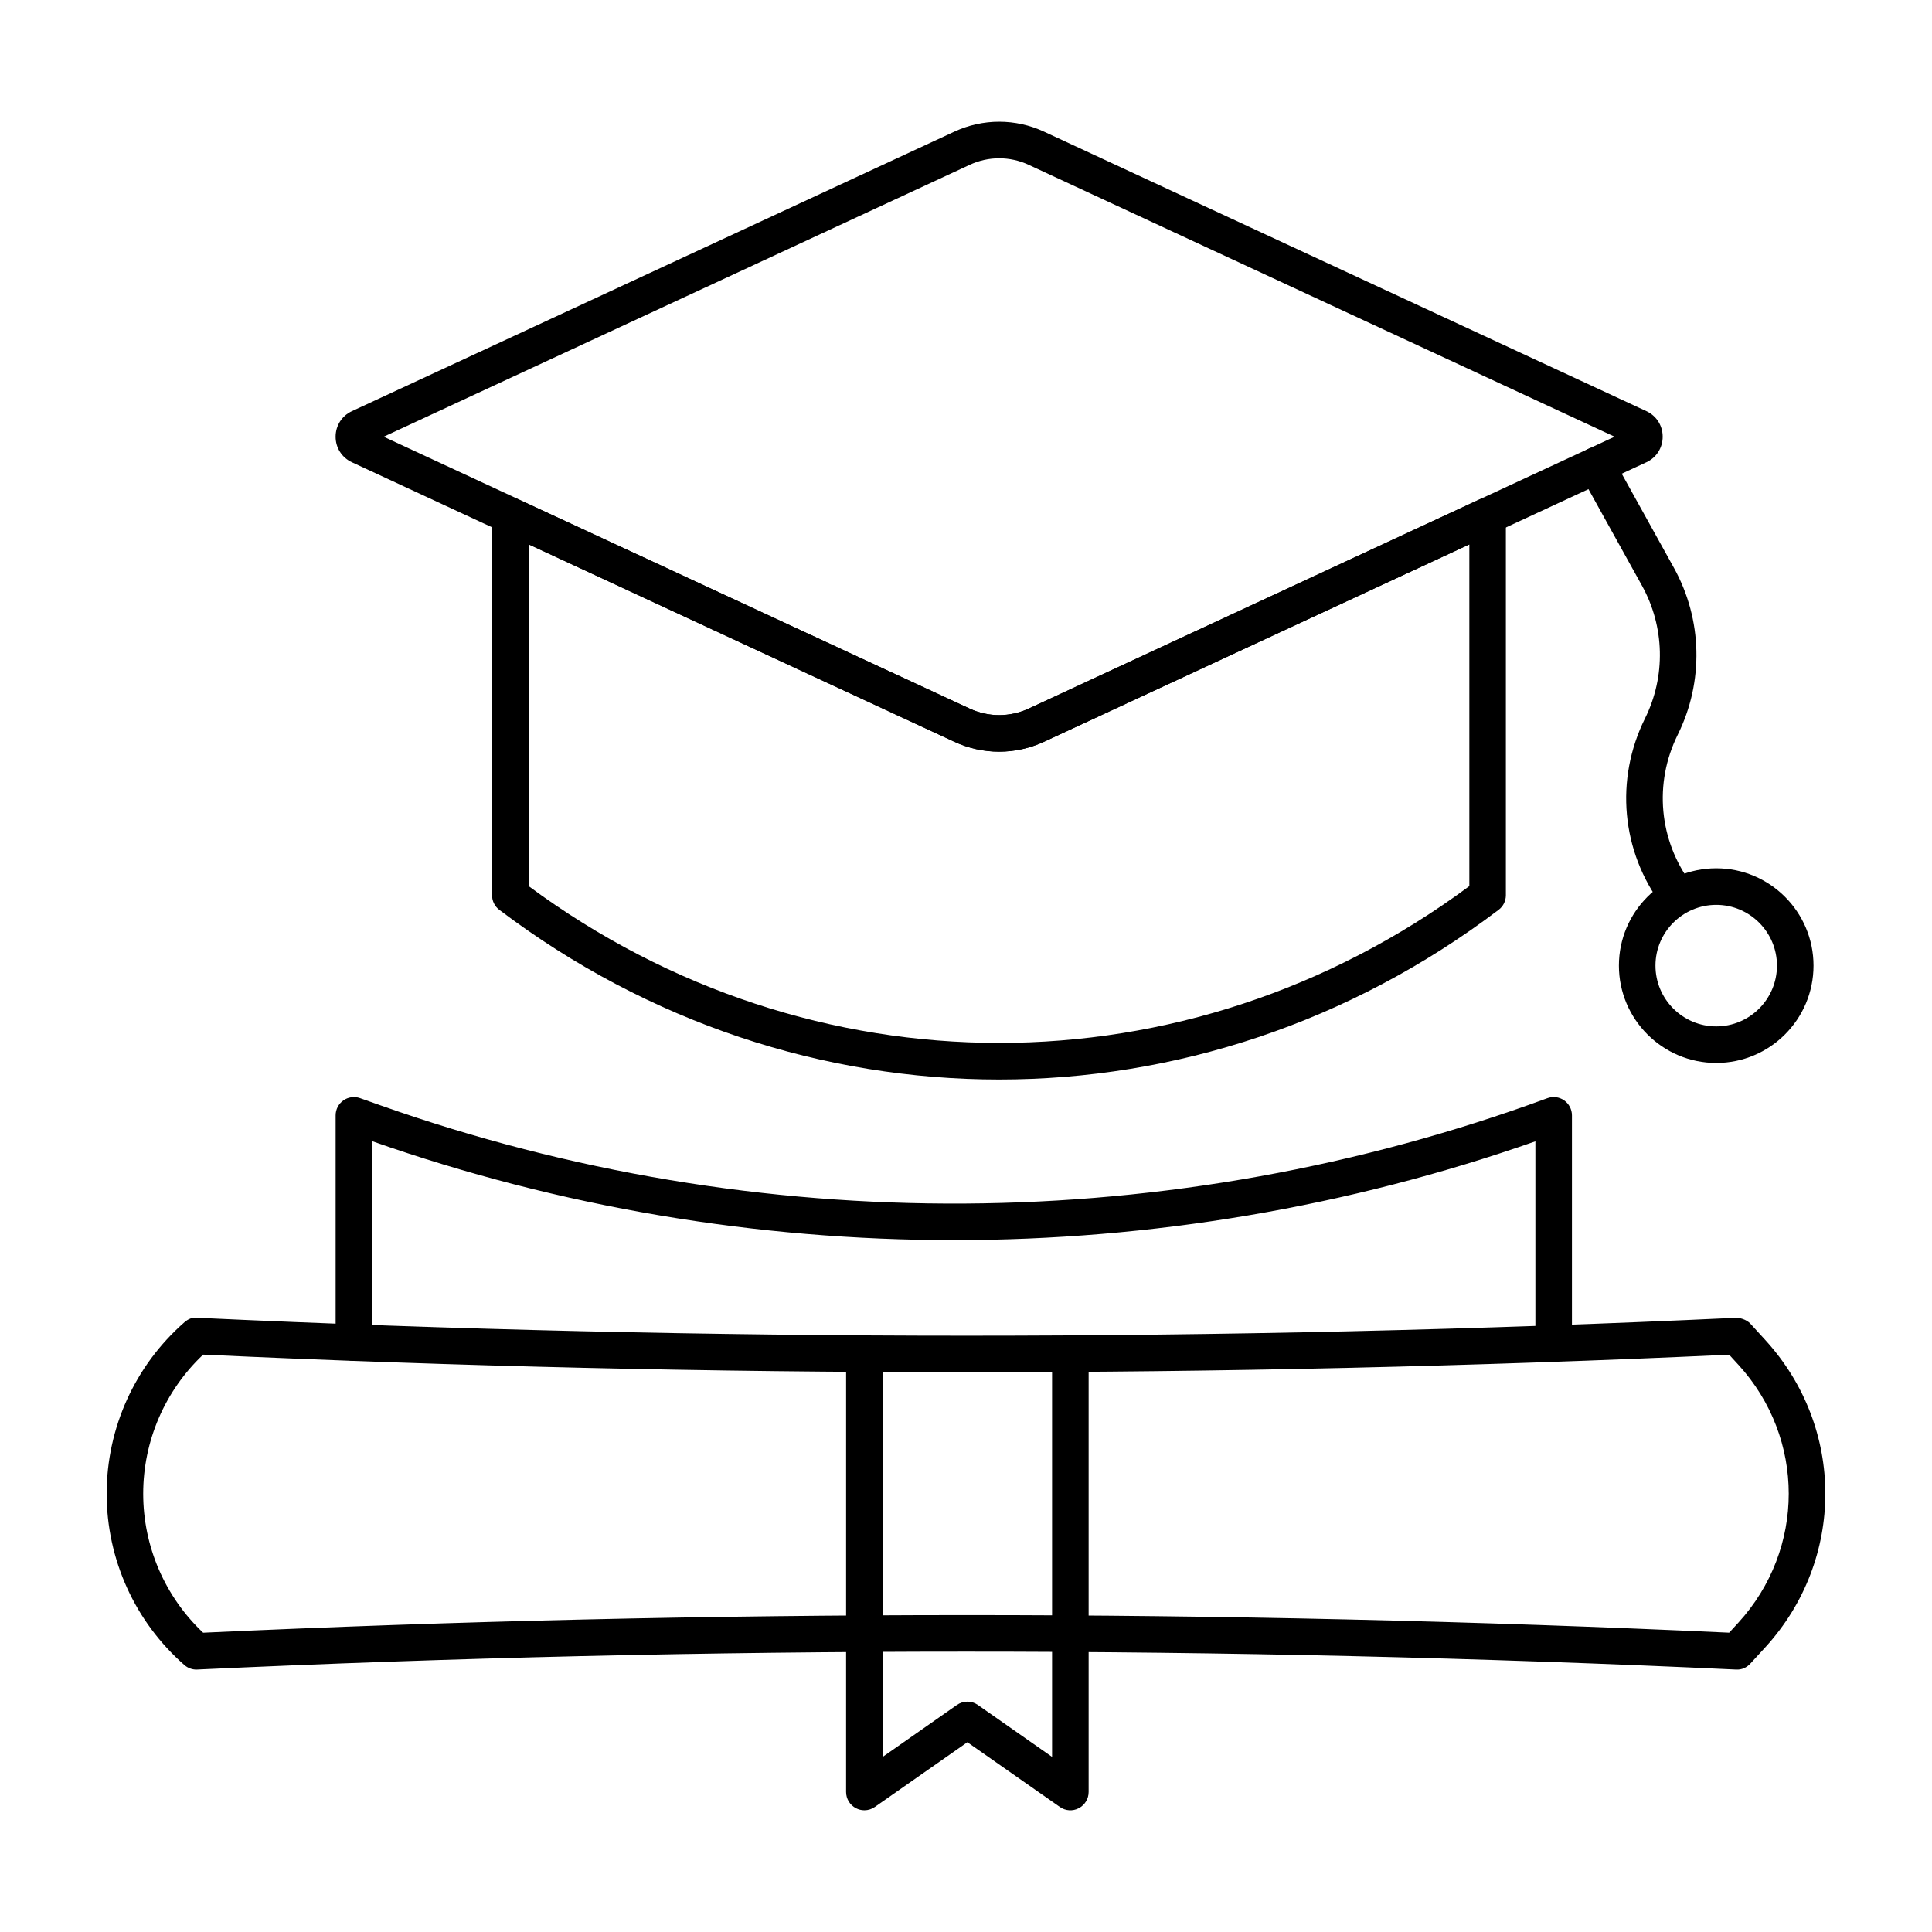
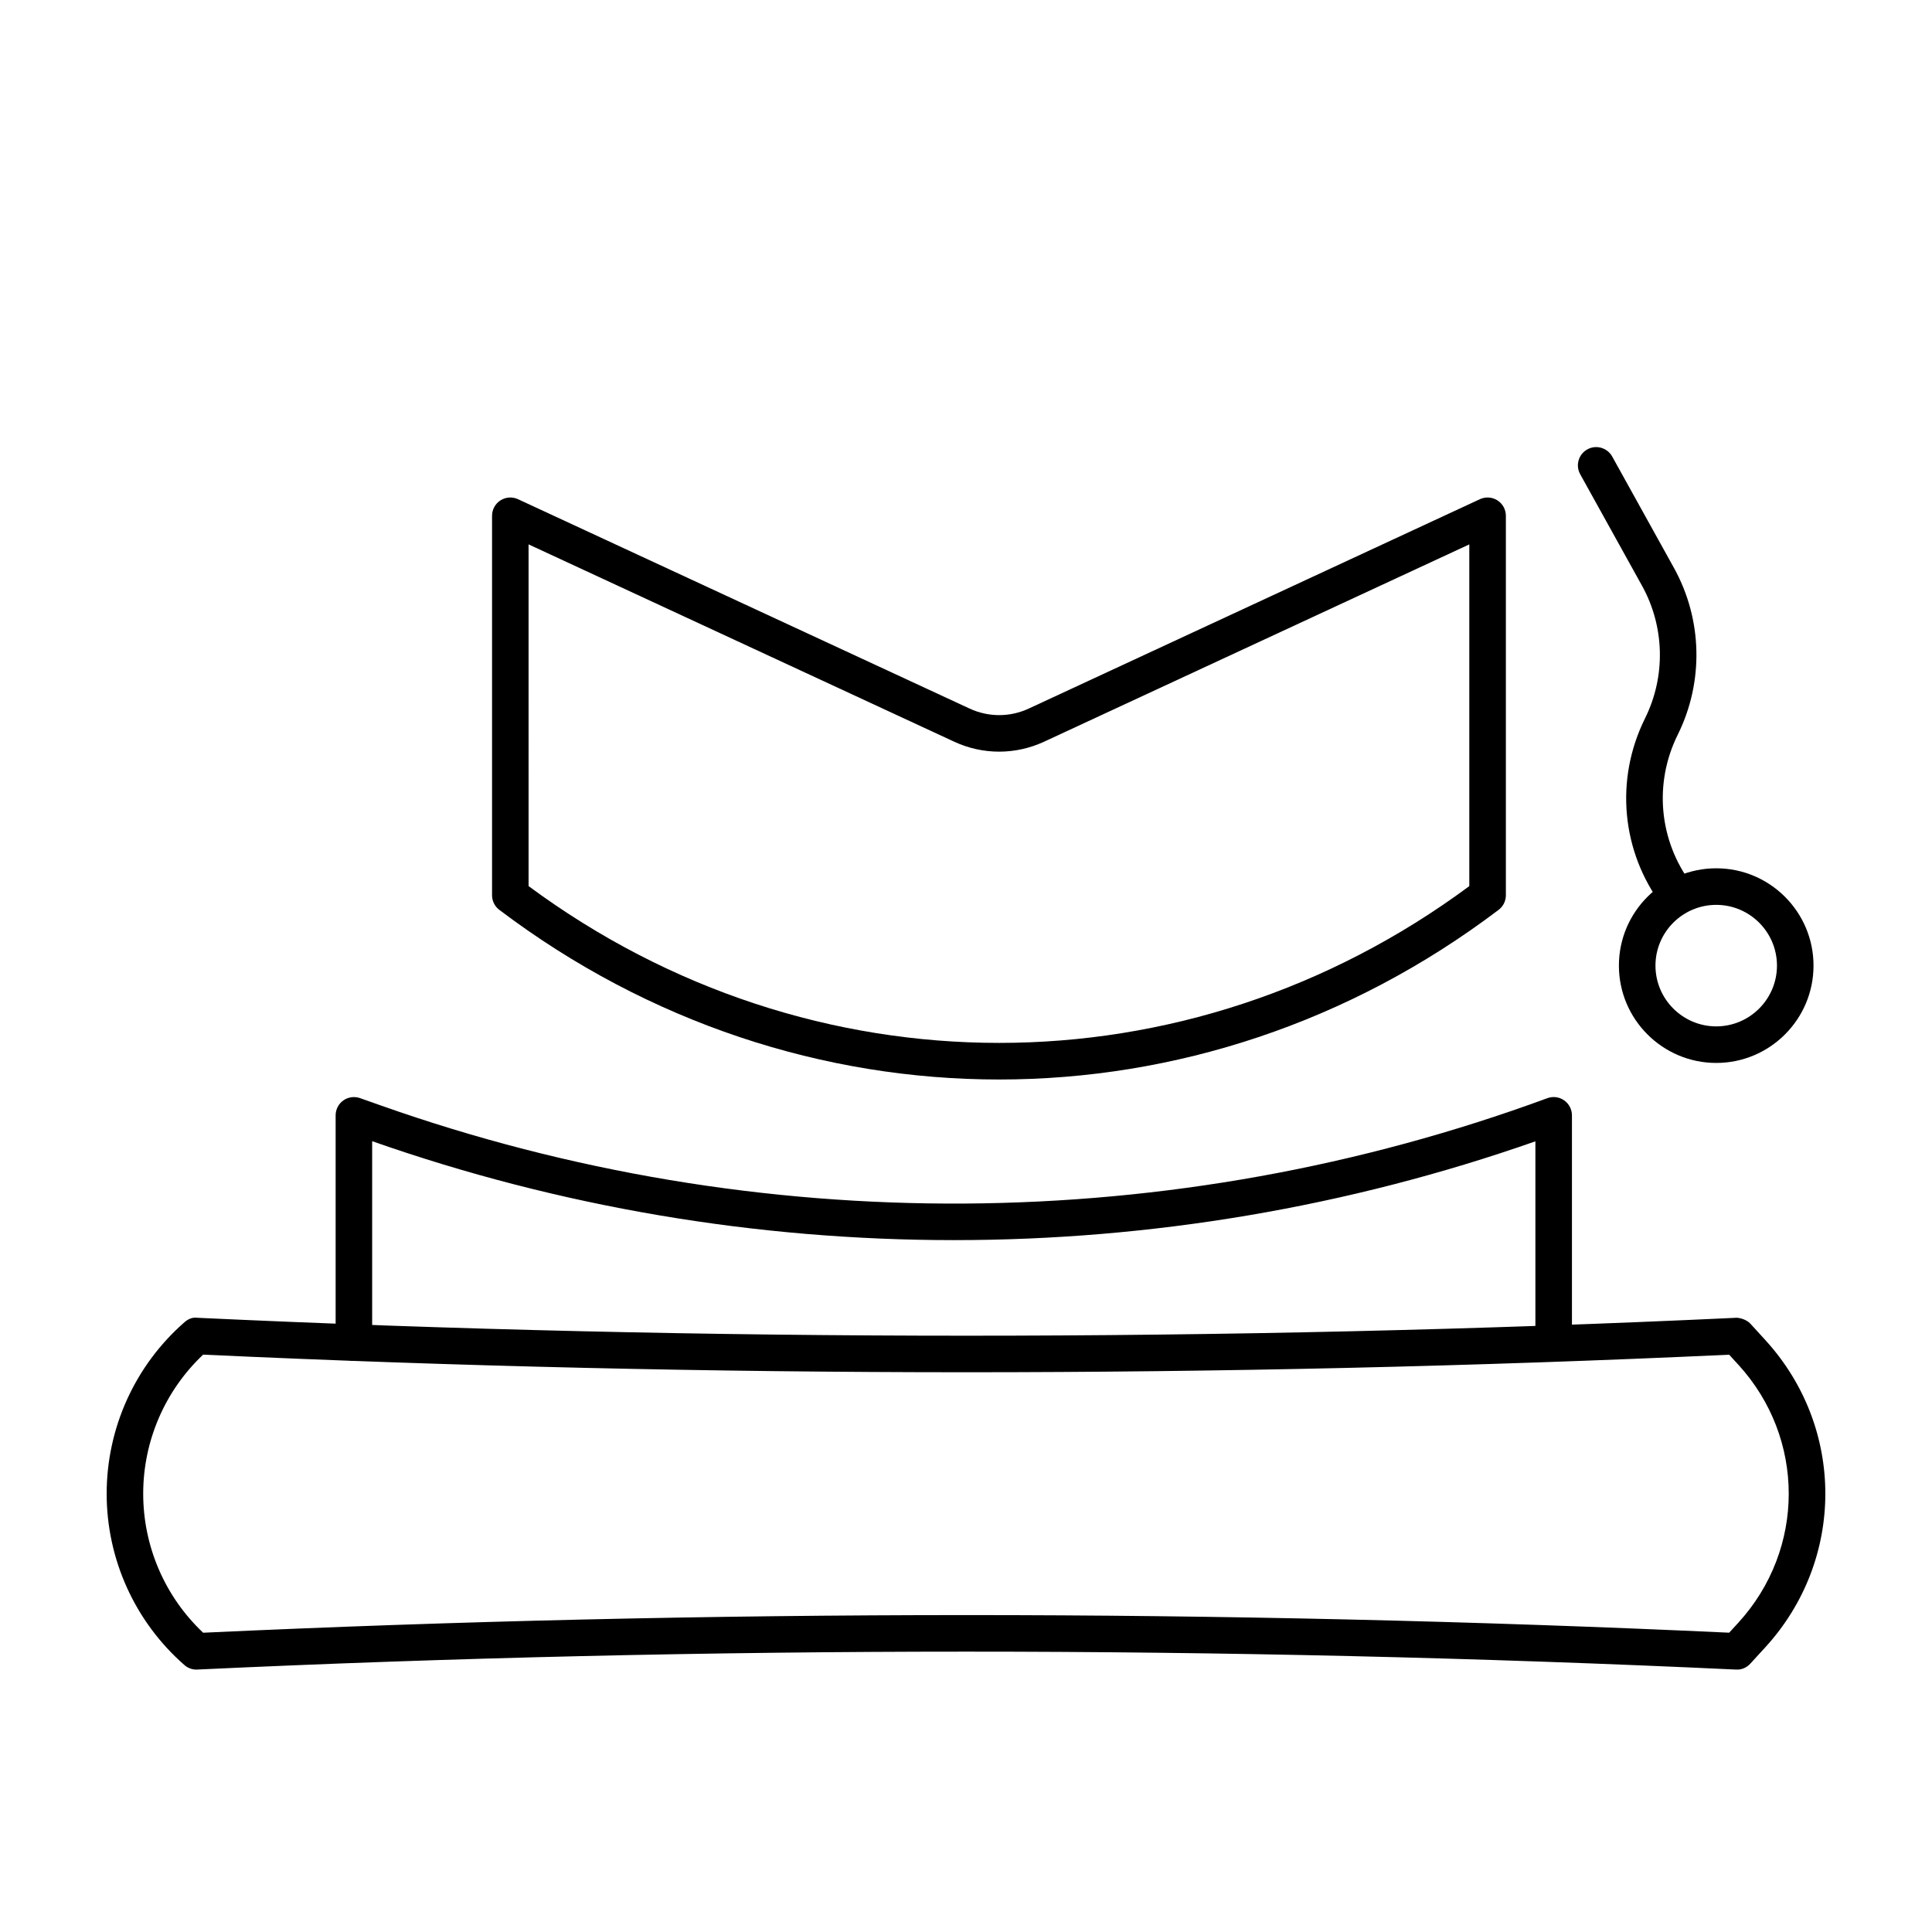
<svg xmlns="http://www.w3.org/2000/svg" fill="#000000" width="800px" height="800px" version="1.1" viewBox="144 144 512 512">
  <g>
-     <path d="m408.79 343.2c-4.051 0-8.109-0.875-11.883-2.625l-159.65-74.07c-2.668-1.246-4.324-3.84-4.316-6.777 0-2.941 1.656-5.535 4.324-6.766l159.64-74.07c7.551-3.512 16.227-3.512 23.777 0l159.62 74.066h0.008c2.668 1.238 4.316 3.836 4.316 6.773s-1.645 5.535-4.316 6.773l-159.62 74.066c-3.781 1.75-7.84 2.629-11.898 2.629zm-163.11-83.465 155.29 72.051c4.977 2.301 10.664 2.305 15.641-0.004l155.27-72.051-155.27-72.051c-4.977-2.309-10.672-2.309-15.629 0z" />
-     <path d="m408.78 430.08c-46.41 0-92.828-14.988-132.46-44.961-1.211-0.918-1.922-2.348-1.922-3.863v-100.57c0-1.656 0.844-3.191 2.234-4.082 1.398-0.891 3.16-1.008 4.644-0.312l119.7 55.496c4.977 2.301 10.664 2.305 15.641-0.004l119.57-55.492c1.516-0.695 3.266-0.578 4.644 0.312 1.398 0.891 2.242 2.426 2.242 4.082v100.57c0 1.52-0.711 2.949-1.922 3.859-39.566 29.977-85.965 44.965-132.38 44.965zm-124.69-51.254c74.918 55.406 174.5 55.406 249.3 0.004v-90.562l-112.7 52.297c-7.551 3.5-16.219 3.516-23.785 0.004l-112.82-52.305z" />
+     <path d="m408.78 430.08c-46.41 0-92.828-14.988-132.46-44.961-1.211-0.918-1.922-2.348-1.922-3.863v-100.57c0-1.656 0.844-3.191 2.234-4.082 1.398-0.891 3.16-1.008 4.644-0.312l119.7 55.496c4.977 2.301 10.664 2.305 15.641-0.004l119.57-55.492c1.516-0.695 3.266-0.578 4.644 0.312 1.398 0.891 2.242 2.426 2.242 4.082v100.57c0 1.52-0.711 2.949-1.922 3.859-39.566 29.977-85.965 44.965-132.38 44.965m-124.69-51.254c74.918 55.406 174.5 55.406 249.3 0.004v-90.562l-112.7 52.297c-7.551 3.5-16.219 3.516-23.785 0.004l-112.82-52.305z" />
    <path d="m588.38 386c-1.465 0-2.922-0.668-3.879-1.941-10.832-14.449-12.582-33.48-4.559-49.668 5.535-11.152 5.231-24.312-0.805-35.195l-16.367-29.516c-1.297-2.34-0.453-5.289 1.891-6.59 2.316-1.293 5.281-0.449 6.586 1.887l16.367 29.52c7.57 13.672 7.949 30.195 1.012 44.199-6.394 12.891-4.996 28.047 3.633 39.555 1.598 2.137 1.164 5.176-0.973 6.777-0.871 0.656-1.895 0.973-2.906 0.973z" />
    <path d="m598.82 425.69c-14.223 0-25.793-11.57-25.793-25.793 0-14.223 11.57-25.789 25.793-25.789s25.781 11.566 25.781 25.789c0.004 14.223-11.559 25.793-25.781 25.793zm0-41.891c-8.875 0-16.105 7.223-16.105 16.098s7.231 16.105 16.105 16.105 16.094-7.231 16.094-16.105-7.219-16.098-16.094-16.098z" />
    <path d="m196.06 586.46c-1.172 0-2.309-0.426-3.188-1.203-13.094-11.457-20.605-28.008-20.605-45.406 0-17.41 7.504-33.969 20.605-45.434 0.938-0.832 2.121-1.383 3.414-1.191 135.14 6.32 272.17 6.34 407.31 0.027 1.285-0.199 3.293 0.465 4.266 1.531l3.953 4.324v0.008c21.223 23.211 21.223 58.227 0 81.445l-3.965 4.324c-0.965 1.051-2.301 1.664-3.766 1.57-135.6-6.34-272.64-6.328-407.8-0.008-0.07 0.012-0.148 0.012-0.223 0.012zm1.777-83.469c-10.125 9.555-15.887 22.879-15.887 36.852 0 13.977 5.762 27.297 15.887 36.844 134.2-6.227 270.25-6.227 404.41-0.008l2.43-2.648c17.809-19.492 17.809-48.887-0.008-68.379v0.008l-2.422-2.648c-134.55 6.207-270.42 6.195-404.41-0.02z" />
    <path d="m237.79 504.65c-2.676 0-4.844-2.168-4.844-4.844v-60.23c0-1.57 0.766-3.047 2.043-3.953 1.285-0.91 2.934-1.125 4.41-0.613l5.629 1.988c99.855 35.273 209.61 34.602 309.04-1.969 1.484-0.547 3.141-0.34 4.445 0.578 1.297 0.91 2.07 2.394 2.07 3.973v58.48c0 2.676-2.168 4.844-4.844 4.844-2.676 0-4.844-2.168-4.844-4.844v-51.594c-99.535 34.902-208.7 34.922-308.27-0.039v53.383c0 2.676-2.168 4.84-4.844 4.84z" />
-     <path d="m373.07 623.74c-0.766 0-1.531-0.18-2.234-0.547-1.609-0.832-2.613-2.488-2.613-4.297l0.004-115.06c0-2.676 2.168-4.844 4.844-4.844s4.844 2.168 4.844 4.844v105.76l19.672-13.766c1.684-1.172 3.879-1.172 5.562 0l19.66 13.766v-105.76c0-2.676 2.168-4.844 4.844-4.844s4.844 2.168 4.844 4.844v115.06c0 1.809-1.004 3.465-2.613 4.297-1.59 0.844-3.527 0.719-5.016-0.332l-24.504-17.152-24.516 17.152c-0.828 0.586-1.801 0.879-2.777 0.879z" />
  </g>
</svg>